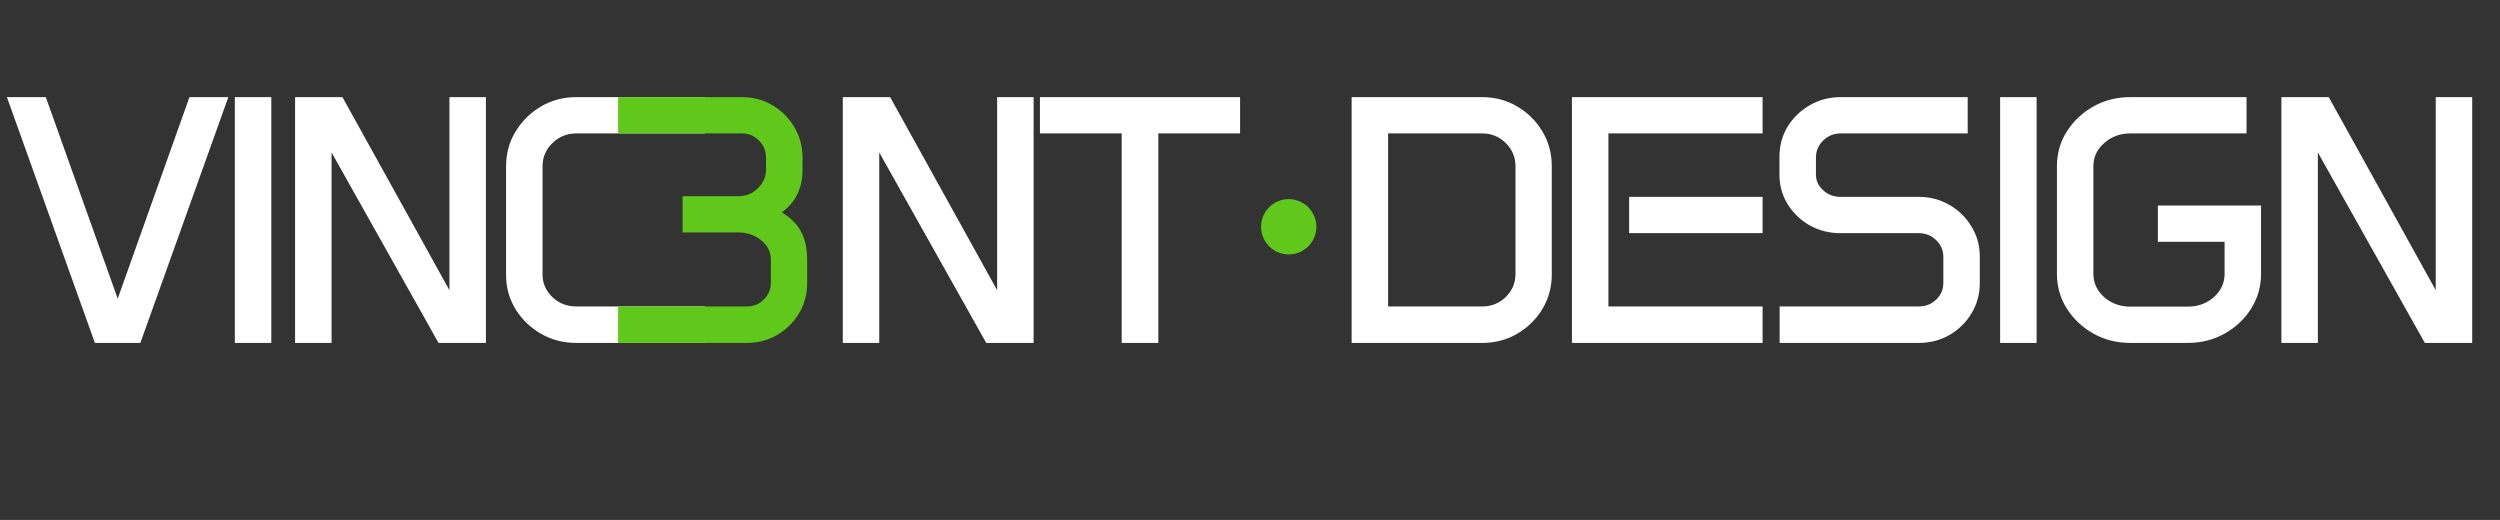
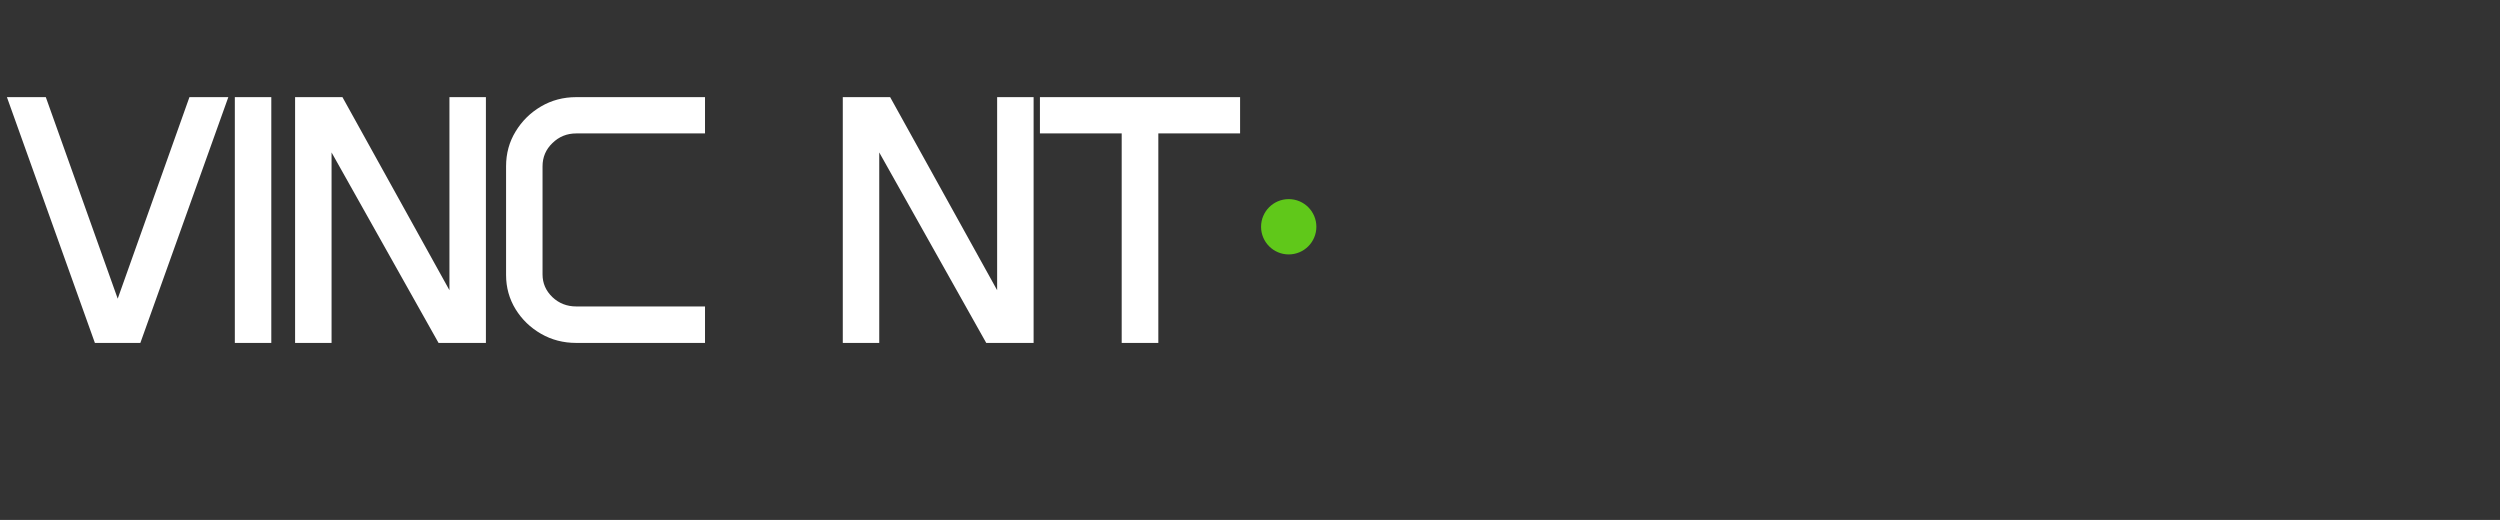
<svg xmlns="http://www.w3.org/2000/svg" width="226" height="47" viewBox="0 0 226 47" fill="none">
  <rect x="0" y="0" width="226" height="47" fill="#333333" stroke="none" />
  <path d="M4.141 8.781L10.641 27L17.125 8.781H20.641L12.688 31H8.578L0.625 8.781H4.141ZM21.229 8.781H24.526V31H21.229V8.781ZM26.676 8.781H30.957L40.629 26.234V8.781H43.926V31H39.645L29.973 13.781V31H26.676V8.781ZM45.749 15.031C45.749 13.875 46.035 12.828 46.608 11.891C47.181 10.943 47.947 10.188 48.905 9.625C49.863 9.062 50.926 8.781 52.093 8.781H63.733V12.062H52.093C51.249 12.062 50.53 12.354 49.936 12.938C49.343 13.51 49.046 14.208 49.046 15.031V24.812C49.046 25.604 49.343 26.287 49.936 26.859C50.53 27.422 51.249 27.703 52.093 27.703H63.733V31H52.093C50.926 31 49.863 30.724 48.905 30.172C47.947 29.62 47.181 28.88 46.608 27.953C46.035 27.016 45.749 25.984 45.749 24.859V15.031Z" fill="white" />
  <path d="M76.188 8.781H80.469L90.141 26.234V8.781H93.438V31H89.156L79.484 13.781V31H76.188V8.781ZM94.01 8.781H112.104V12.062H104.713V31H101.401V12.062H94.01V8.781Z" fill="white" />
-   <path d="M122.188 8.781H134C135.156 8.781 136.208 9.062 137.156 9.625C138.115 10.188 138.875 10.943 139.438 11.891C140 12.828 140.281 13.875 140.281 15.031V24.812C140.281 25.948 140 26.984 139.438 27.922C138.875 28.859 138.115 29.609 137.156 30.172C136.208 30.724 135.156 31 134 31H122.188V8.781ZM134 27.703C134.833 27.703 135.542 27.417 136.125 26.844C136.708 26.271 137 25.578 137 24.766V15.031C137 14.208 136.708 13.51 136.125 12.938C135.542 12.354 134.833 12.062 134 12.062H125.484V27.703H134ZM142.104 8.781H159.338V12.062H145.401V27.703H159.338V31H142.104V8.781ZM147.276 17.797H159.338V21.078H147.276V17.797ZM160.864 14.156C160.864 13.167 161.109 12.266 161.598 11.453C162.098 10.641 162.765 9.995 163.598 9.516C164.442 9.026 165.369 8.781 166.379 8.781H177.879V12.062H166.379C165.775 12.062 165.254 12.276 164.817 12.703C164.379 13.13 164.161 13.646 164.161 14.25V15.781C164.161 16.333 164.379 16.807 164.817 17.203C165.254 17.599 165.775 17.797 166.379 17.797H173.458C174.478 17.797 175.405 18.042 176.239 18.531C177.072 19.01 177.734 19.662 178.223 20.484C178.723 21.297 178.973 22.198 178.973 23.188V25.609C178.973 26.599 178.723 27.505 178.223 28.328C177.734 29.141 177.072 29.792 176.239 30.281C175.405 30.76 174.478 31 173.458 31H160.879V27.703H173.458C174.072 27.703 174.593 27.5 175.02 27.094C175.458 26.677 175.676 26.177 175.676 25.594V23.203C175.676 22.62 175.458 22.12 175.02 21.703C174.593 21.287 174.072 21.078 173.458 21.078H166.379C165.369 21.078 164.442 20.844 163.598 20.375C162.765 19.896 162.098 19.255 161.598 18.453C161.109 17.651 160.864 16.766 160.864 15.797V14.156ZM180.811 8.781H184.108V31H180.811V8.781ZM185.946 15.031C185.946 13.875 186.243 12.828 186.837 11.891C187.441 10.943 188.243 10.188 189.243 9.625C190.243 9.062 191.353 8.781 192.571 8.781H203.087V12.062H192.571C191.655 12.062 190.868 12.354 190.212 12.938C189.566 13.51 189.243 14.203 189.243 15.016V24.766C189.243 25.578 189.566 26.276 190.212 26.859C190.868 27.432 191.655 27.719 192.571 27.719H197.774C198.701 27.719 199.488 27.432 200.134 26.859C200.78 26.276 201.103 25.578 201.103 24.766V21.859H195.071V18.578H204.399V24.75C204.399 25.896 204.103 26.943 203.509 27.891C202.915 28.838 202.113 29.594 201.103 30.156C200.103 30.719 198.993 31 197.774 31H192.571C191.353 31 190.243 30.719 189.243 30.156C188.243 29.594 187.441 28.838 186.837 27.891C186.243 26.943 185.946 25.896 185.946 24.75V15.031ZM206.238 8.781H210.519L220.191 26.234V8.781H223.488V31H219.206L209.534 13.781V31H206.238V8.781Z" fill="white" />
-   <path d="M55.875 27.703H67.516C68.12 27.703 68.63 27.495 69.047 27.078C69.474 26.651 69.688 26.146 69.688 25.562V23.469C69.688 22.792 69.401 22.213 68.828 21.734C68.255 21.255 67.568 21.016 66.766 21.016H61.703V17.734H66.766C67.453 17.734 68.037 17.495 68.516 17.016C69.005 16.537 69.25 15.963 69.25 15.297V14.25C69.25 13.646 69.037 13.13 68.609 12.703C68.193 12.276 67.682 12.062 67.078 12.062H55.875V8.781H67.078C68.088 8.781 69.005 9.026 69.828 9.516C70.662 10.005 71.323 10.667 71.812 11.5C72.302 12.323 72.547 13.24 72.547 14.25V15.359C72.547 17.005 71.922 18.287 70.672 19.203C71.474 19.682 72.057 20.266 72.422 20.953C72.787 21.63 72.969 22.479 72.969 23.5V25.594C72.969 26.594 72.724 27.505 72.234 28.328C71.745 29.141 71.083 29.792 70.25 30.281C69.427 30.76 68.516 31 67.516 31H55.875V27.703Z" fill="#60C81A" />
  <circle cx="116.5" cy="20.5" r="2.5" fill="#60C81A" />
</svg>